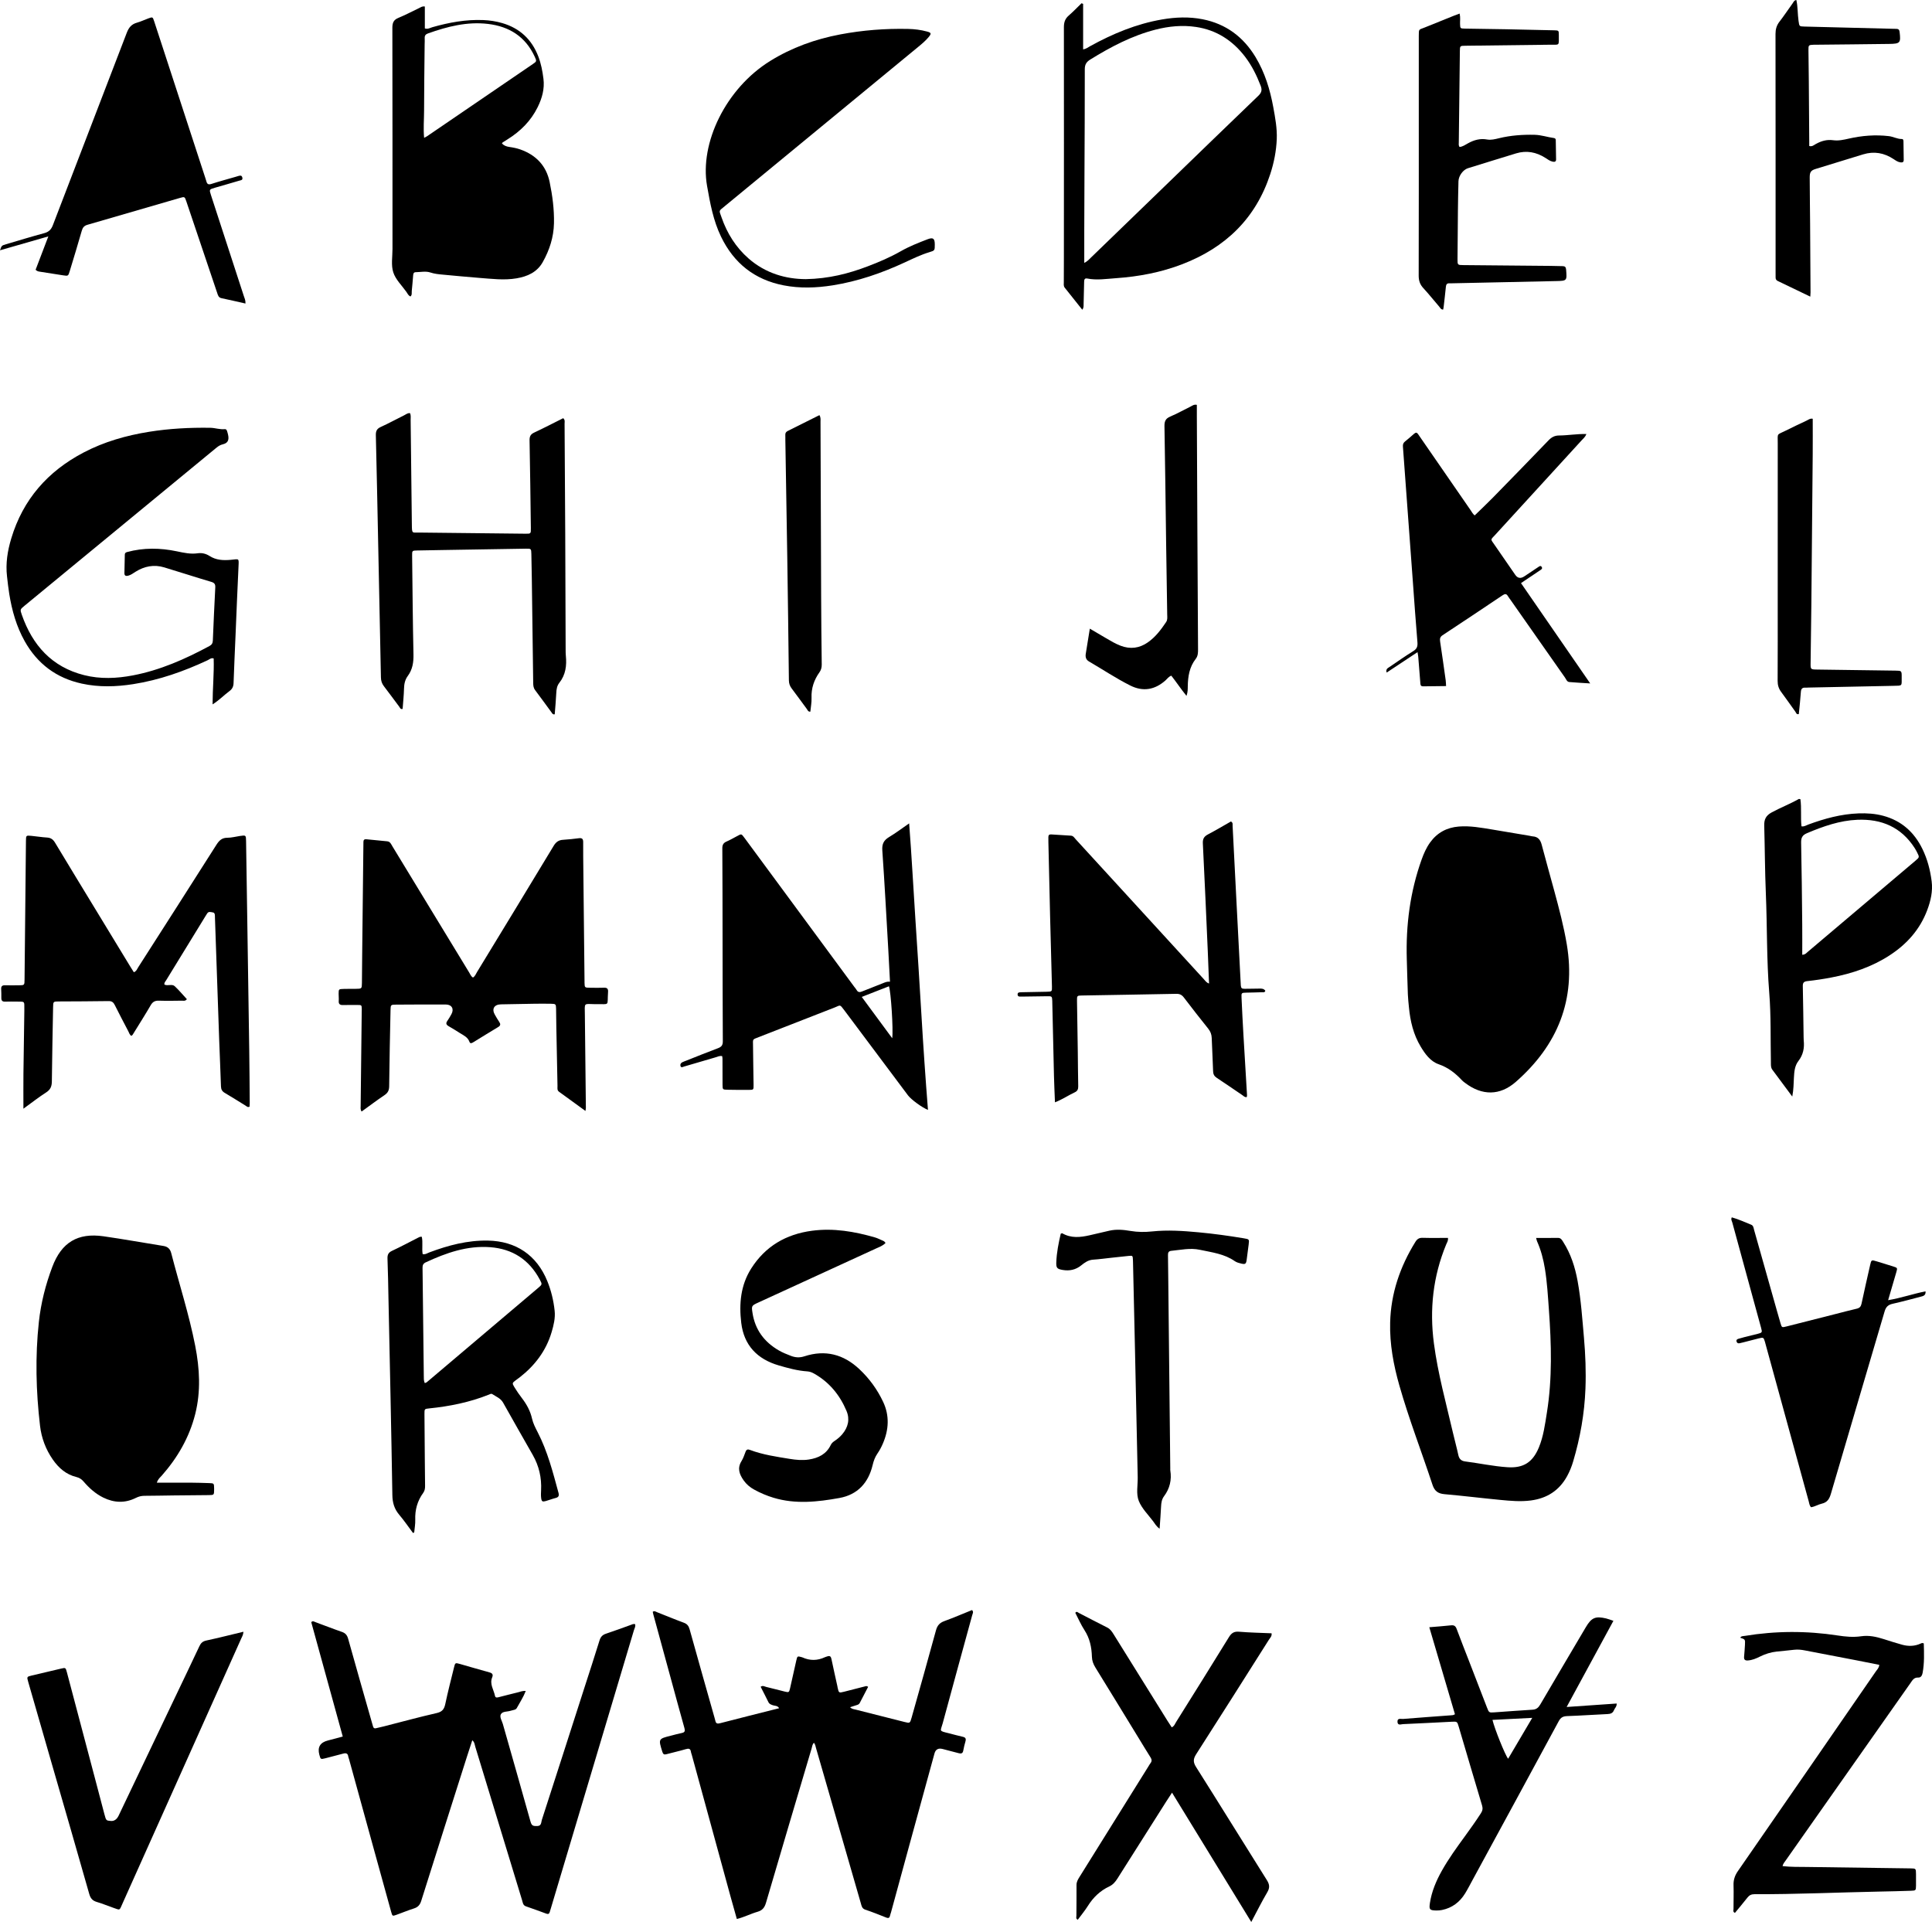
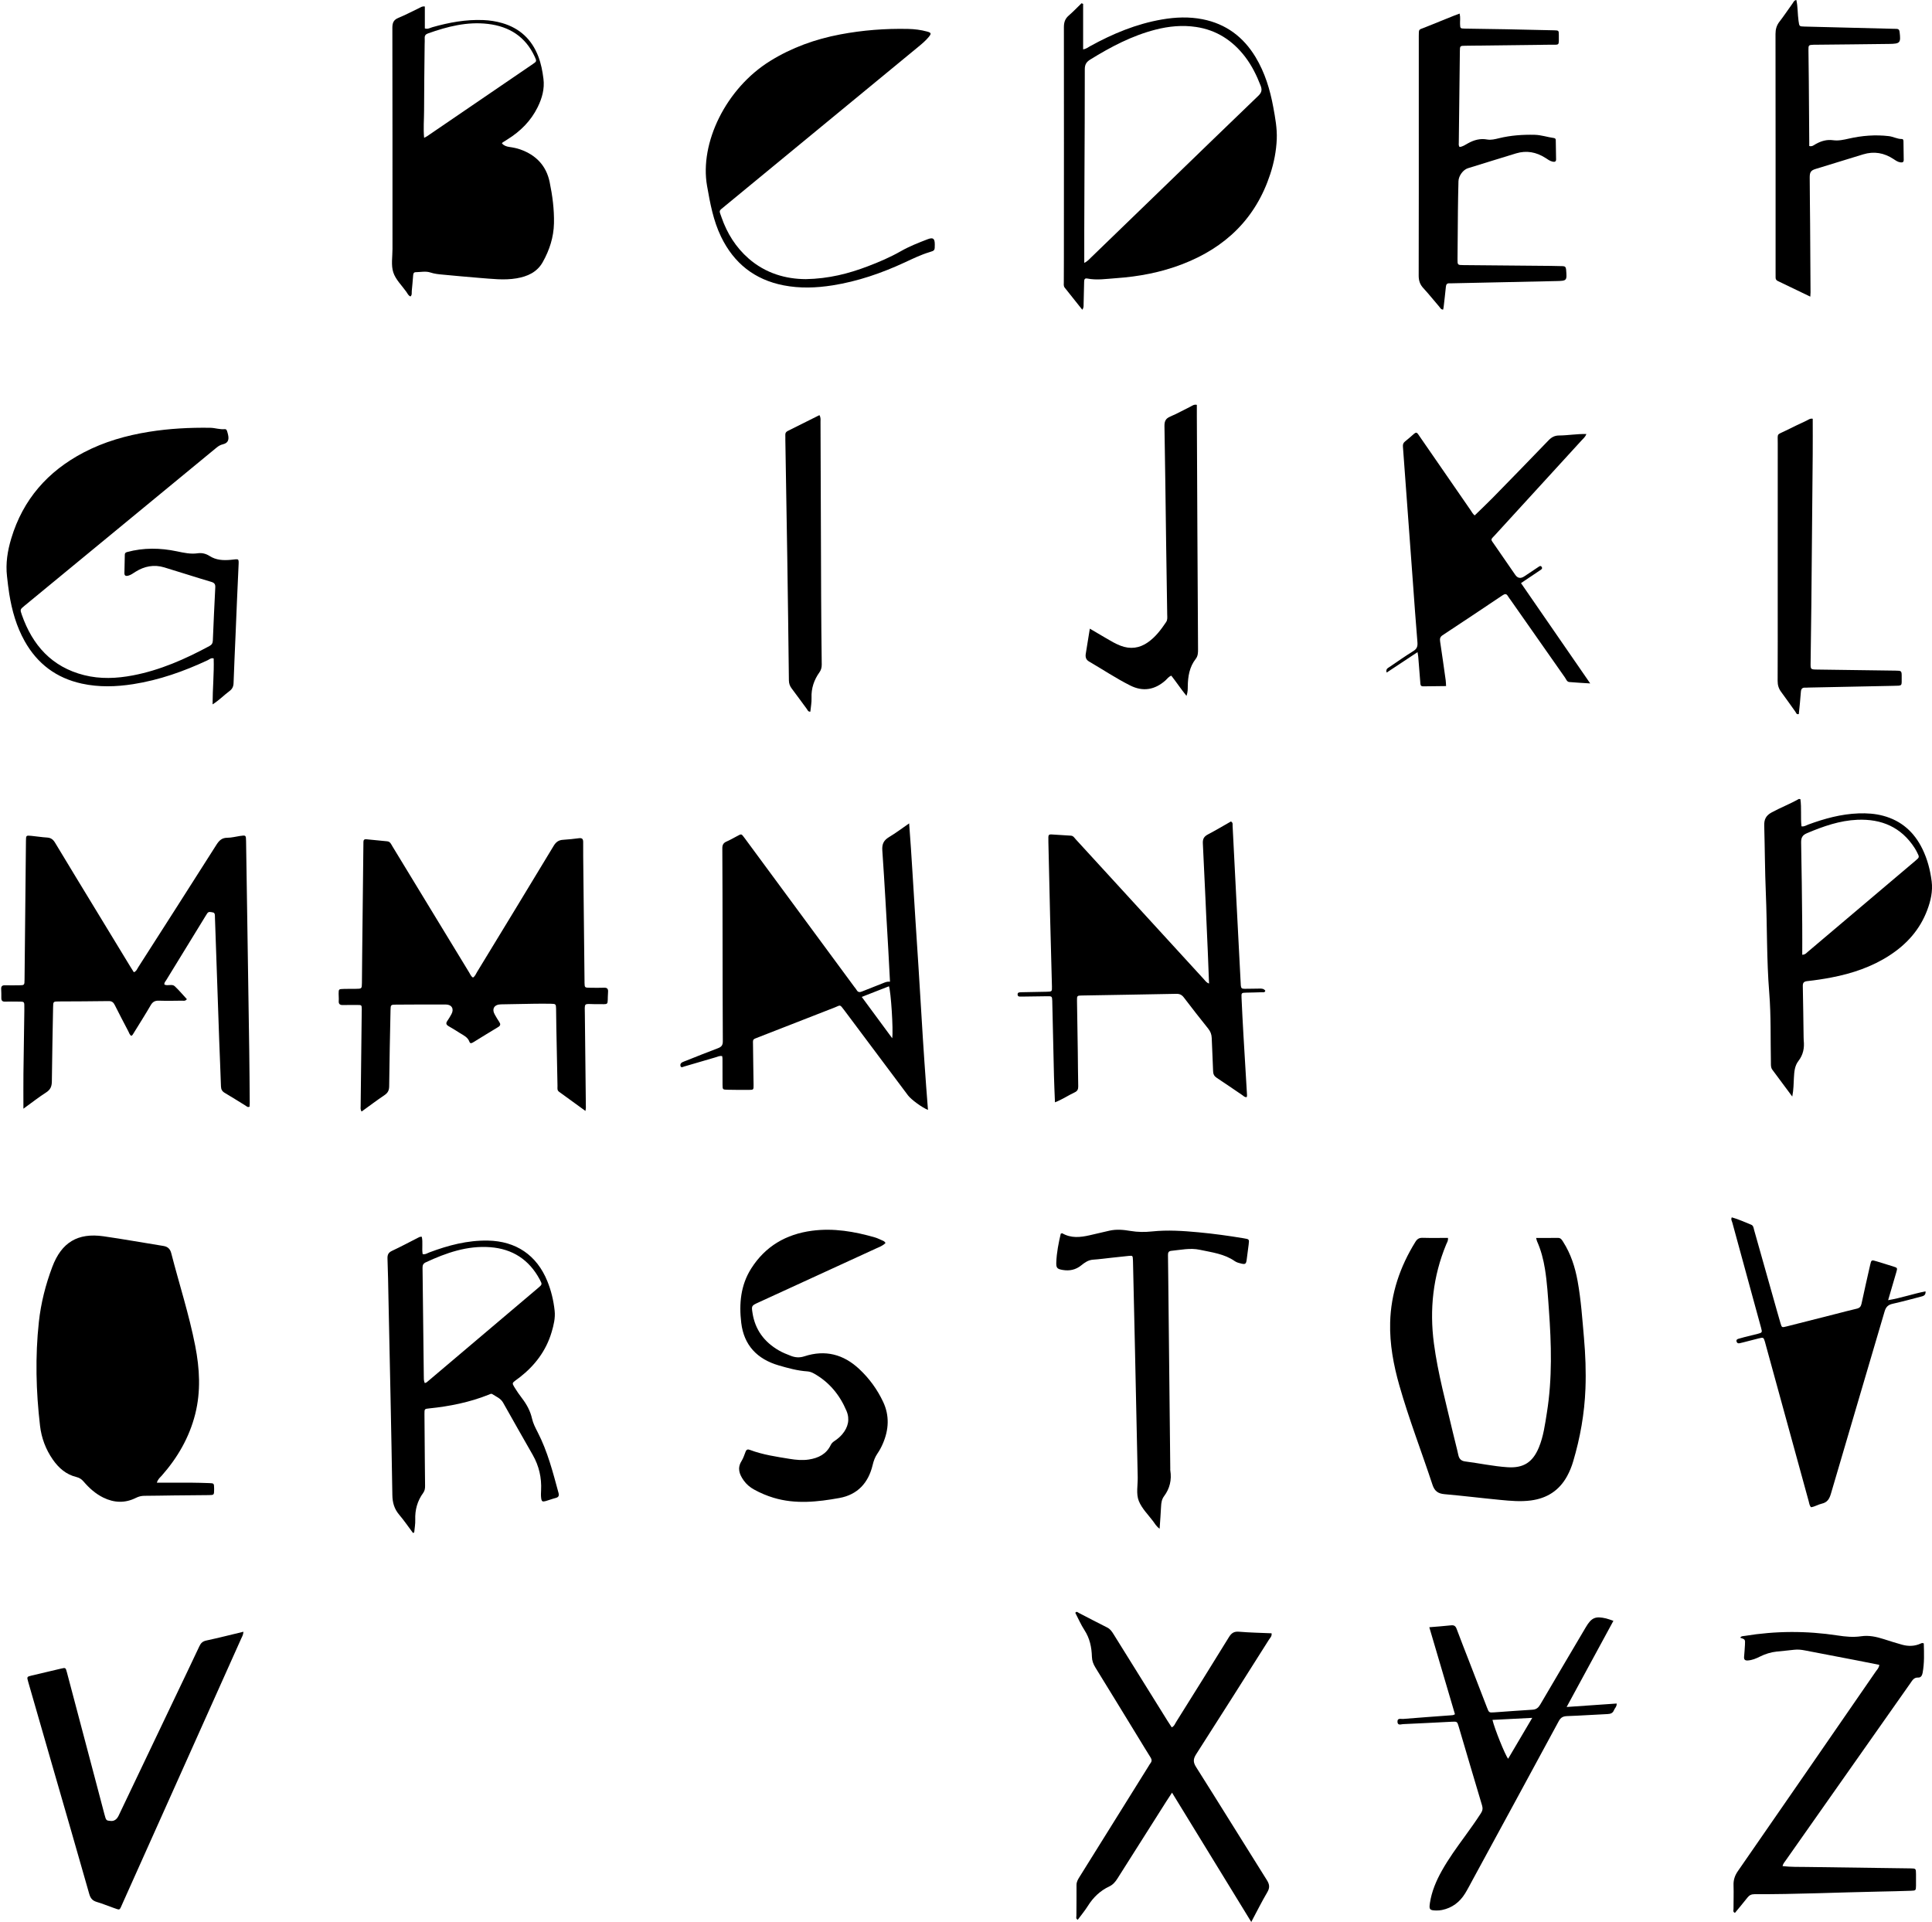
<svg xmlns="http://www.w3.org/2000/svg" id="Ebene_2" viewBox="0 0 2000 1989.55">
  <g id="Ebene_1-2">
    <g>
-       <path d="m762.78,1986.52c-2.27-8.09-4.51-15.89-6.65-23.72-13.37-48.85-26.73-97.71-40.09-146.57-.23-.85-.65-1.67-.75-2.53-.44-3.71-2.32-3.93-5.54-2.97-6.54,1.95-13.22,3.39-19.81,5.17-2.39.65-3.48.12-4.27-2.42-4.21-13.51-4.28-13.48,9.16-16.83,3.63-.9,7.23-1.98,10.9-2.69,3.22-.62,3.63-2.11,2.79-5.1-4.83-17.17-9.47-34.4-14.17-51.6-6.04-22.09-12.07-44.19-18.1-66.28-.22-.82-.36-1.66-.54-2.48,1.73-1.29,3.09-.14,4.42.39,9.23,3.62,18.38,7.45,27.67,10.87,3.5,1.29,5.11,3.3,6.1,6.88,8.48,30.56,17.18,61.05,25.8,91.57.3,1.06.61,2.12.85,3.19.62,2.79,2.07,3.16,4.81,2.45,20.23-5.25,40.51-10.32,61.19-15.54-1.63-2.87-4.39-2.34-6.43-3.07-1.92-.69-3.66-1.18-4.65-3.22-2.59-5.32-5.33-10.57-8.04-15.92,2.26-1.66,4.06-.23,5.78.17,6.43,1.5,12.8,3.26,19.22,4.82,4.16,1.01,4.46.85,5.41-3.28,2.22-9.66,4.28-19.35,6.51-29.01,1.06-4.59,1.17-4.57,5.56-3.35.21.06.43.1.63.19,7.87,3.62,15.7,3.5,23.52-.18.79-.37,1.67-.56,2.5-.84,2.41-.8,3.57-.02,4.11,2.56,1.97,9.49,4.12,18.94,6.2,28.4.09.43.12.87.22,1.3,1.25,5.7,1.26,5.73,6.9,4.31,7.26-1.82,14.51-3.71,21.76-5.57.85-.22,1.7-.48,2.93.58-2.85,5.48-5.79,11.08-8.68,16.7-.81,1.57-2.27,1.92-3.77,2.36-1.84.53-3.66,1.17-6.22,2,1.9,2,3.97,2.02,5.65,2.45,16.85,4.34,33.72,8.57,50.59,12.81,5.75,1.45,5.79,1.43,7.47-4.54,8.46-30.11,17.02-60.18,25.22-90.36,1.37-5.02,3.84-7.74,8.63-9.49,9.7-3.54,19.21-7.63,28.69-11.45,1.84,1.93.66,3.57.22,5.15-10.21,37.39-20.53,74.75-30.62,112.17-2.22,8.24-4.37,7.61,6.05,10.14,4.92,1.2,9.78,2.67,14.73,3.73,2.87.62,3.57,1.98,2.83,4.66-.89,3.18-1.73,6.39-2.3,9.63-.53,3.05-2.22,3.37-4.74,2.69-5.53-1.48-11.07-2.9-16.62-4.34q-6.68-1.73-8.43,4.62c-8.74,31.86-17.48,63.71-26.2,95.57-6.28,22.94-12.52,45.89-18.78,68.83-.29,1.06-.75,2.09-.95,3.16-.45,2.47-1.45,3.36-4.09,2.3-7.15-2.87-14.33-5.72-21.63-8.16-3.51-1.17-3.82-3.99-4.59-6.62-7.18-24.74-14.29-49.51-21.43-74.27-8.3-28.78-16.63-57.55-24.94-86.32-.55-1.89-.76-3.91-2.17-5.53-1.71,1.62-1.82,3.87-2.42,5.89-15.78,53.21-31.61,106.4-47.2,159.66-1.45,4.96-3.72,7.94-8.73,9.37-7.13,2.04-13.79,5.59-21.5,7.49Z" />
-       <path d="m354.84,1797.68c-11.02-40.02-21.84-79.28-32.63-118.46,1.62-1.74,3.08-.47,4.35-.01,9.11,3.3,18.12,6.89,27.28,10.04,3.75,1.29,5.52,3.39,6.58,7.23,8.03,28.85,16.31,57.64,24.52,86.44.42,1.48.85,2.96,1.29,4.44.46,1.52,1.41,2.06,3,1.65,2.77-.71,5.59-1.26,8.36-1.97,18.14-4.62,36.2-9.58,54.45-13.73,5.73-1.31,7.79-4,8.92-9.38,2.67-12.71,5.96-25.29,9.05-37.91,1.18-4.84,1.27-4.9,6.13-3.53,10.17,2.87,20.3,5.93,30.5,8.69,3.08.83,4.06,2.29,2.87,5.17-2.87,6.94,1.61,12.78,2.89,19.09.52,2.57,2.79,1.68,4.37,1.3,6.21-1.5,12.35-3.26,18.58-4.68,2.72-.62,5.37-1.95,8.91-1.6-2.53,6.49-6.16,11.92-9.25,17.61-.56,1.02-1.5,1.58-2.61,1.87-1.28.34-2.58.6-3.83,1-3.49,1.13-8.41.42-10.12,3.68-1.48,2.84,1.15,6.67,2.1,10.01,9.47,33.48,19.13,66.92,28.46,100.44,1.31,4.72,2.29,5.39,7.48,5.16,4.12-.18,3.67-4.01,4.45-6.41,14.73-45.46,29.32-90.97,43.95-136.47,5.26-16.35,10.65-32.67,15.69-49.09,1.16-3.79,3.03-5.9,6.78-7.12,8.58-2.81,17.03-6.02,25.54-9.05,1.4-.5,2.76-1.32,4.52-.83.78,2.28-.58,4.27-1.17,6.25-28.63,96.03-57.33,192.04-86.03,288.05-.38,1.27-.77,2.53-1.16,3.79-.57,1.83-1.6,2.31-3.5,1.61-7.02-2.61-14.07-5.14-21.14-7.59-3.14-1.09-3.23-3.99-3.98-6.4-5.45-17.68-10.79-35.39-16.18-53.09-10.71-35.19-21.41-70.38-32.2-105.54-.69-2.24-.7-4.87-3.15-6.87-1.89,5.78-3.75,11.37-5.53,16.99-15.81,49.74-31.67,99.47-47.32,149.27-1.34,4.27-3.49,6.58-7.67,7.89-6.09,1.91-11.99,4.41-18,6.55-4.05,1.45-4.2,1.4-5.37-2.77-5.73-20.58-11.4-41.18-17.08-61.77-8.9-32.27-17.78-64.55-26.67-96.82-.23-.85-.66-1.67-.77-2.53-.42-3.32-2.34-3.78-5.18-3.01-6.16,1.68-12.34,3.31-18.54,4.85-4.88,1.21-4.9,1.13-6.2-3.68q-3.16-11.69,8.83-14.73c4.88-1.25,9.74-2.58,15.39-4.08Z" />
      <path d="m162.37,1534.8c12.24,0,23.66-.05,35.08.02,6.39.04,12.78.23,19.16.45,4.94.17,4.94.25,5.05,5.44,0,.44,0,.88,0,1.32-.07,5.47-.07,5.58-5.38,5.66-12.12.18-24.24.21-36.36.34-10.14.11-20.27.37-30.41.39-3.18,0-6,.73-8.84,2.15-11.24,5.64-22.54,5.17-33.7-.29-8.05-3.94-14.6-9.83-20.38-16.57-2.08-2.42-4.28-3.97-7.54-4.76-10.59-2.56-18.32-9.32-24.4-18.08-7.31-10.52-11.73-22.31-13.2-34.91-4.19-35.77-5.1-71.66-1.22-107.5,2.12-19.54,6.96-38.56,13.9-56.98,9.55-25.36,26.28-35.54,53.05-31.71,20.7,2.96,41.3,6.71,61.96,10,4.49.72,7,3.08,8.12,7.43,8.23,31.97,18.47,63.44,24.82,95.89,4.61,23.56,5.96,47.21,0,70.79-6.13,24.23-18.31,45.17-34.76,63.8-1.57,1.78-3.67,3.18-4.94,7.11Z" />
-       <path d="m1456.31,993.1c-1.06-35.37,3.4-69.92,15.36-103.36,2.24-6.25,4.9-12.28,8.81-17.69,7.31-10.09,17.25-15.43,29.62-16.44,11.79-.96,23.29,1.23,34.81,3.1,12.83,2.08,25.64,4.3,38.45,6.46,1.09.18,2.15.55,3.24.62,5.46.33,8,3.46,9.34,8.57,4.18,15.98,8.72,31.87,13.03,47.82,4.95,18.29,9.8,36.58,12.96,55.31,9.71,57.61-9.58,104.52-52.7,142.39-16.51,14.5-35,14.45-52.5,1.17-1.05-.8-2.17-1.56-3.06-2.52-6.88-7.44-14.42-13.42-24.4-16.87-8.48-2.93-13.95-10.53-18.57-18.21-7.55-12.55-10.83-26.4-12.18-40.81-.41-4.39-.93-8.78-1.1-13.18-.46-12.12-.75-24.24-1.11-36.36Z" />
      <path d="m606.09,1150.03c-9.66-7.01-18.51-13.46-27.37-19.87-2.22-1.6-1.55-3.96-1.6-6.07-.44-20.28-.83-40.55-1.21-60.83-.12-6.39-.1-12.79-.26-19.18-.11-4.58-.4-4.91-4.89-5.01-5.73-.12-11.47-.11-17.2-.03-11.67.16-23.35.37-35.02.63-7.06.16-9.71,4.82-6.23,10.8,1.44,2.48,2.85,4.98,4.47,7.34,1.56,2.28,1.47,3.83-1.07,5.35-8.7,5.21-17.31,10.56-25.95,15.86-1.44.88-3.03,1.54-3.78-.55-1.74-4.87-6.12-6.71-10-9.14-3.73-2.34-7.44-4.74-11.29-6.89-2.65-1.48-3.52-3-1.57-5.71,1.54-2.14,2.83-4.47,4.13-6.77,3.07-5.46.47-10.12-5.8-10.13-17.2-.04-34.4,0-51.6.13-5.33.04-5.46.22-5.58,5.69-.54,26.23-1.13,52.46-1.4,78.69-.04,4.23-1.24,6.86-4.75,9.23-7.99,5.39-15.68,11.21-23.77,17.05-1.43-2.03-1.03-3.83-1.01-5.46.34-32.41.72-64.81,1.1-97.22.01-1.1.1-2.21.07-3.31-.12-4.28-.16-4.31-4.55-4.32-4.85,0-9.71-.07-14.55.08-3.17.1-5.07-.67-4.75-4.38.21-2.4-.13-4.84-.11-7.27.03-4.84.06-4.89,5.19-5.04,4.19-.12,8.38-.07,12.57-.11,6.17-.06,6.26-.06,6.35-6.04.16-11.24.19-22.49.31-33.73.39-36.37.81-72.75,1.21-109.12.01-1.1.03-2.2.04-3.31.01-1.94,1.01-2.81,2.91-2.63,7.24.7,14.48,1.42,21.71,2.13,3.2.31,4.09,3.07,5.43,5.26,15.02,24.66,30.01,49.34,45.02,74.01,11.45,18.83,22.89,37.67,34.38,56.49,1.11,1.82,1.81,3.99,3.96,5.27,2.2-1.34,2.99-3.74,4.21-5.74,26.48-43.49,52.99-86.96,79.29-130.56,2.43-4.03,5.2-6.04,9.81-6.29,5.5-.3,10.97-.98,16.44-1.65,3.15-.38,4.34.73,4.32,3.96-.07,9.92.08,19.84.18,29.77.4,38.14.81,76.28,1.22,114.42,0,.44,0,.88,0,1.32.14,5.24.14,5.27,5.72,5.33,4.85.05,9.71.17,14.55-.03,3.3-.14,4.3,1.35,4.09,4.34-1.05,15.39,2.29,12.32-12.59,12.69-.22,0-.44,0-.66,0-12.39-.2-10.87-2.04-10.76,11.35.27,31.97.69,63.93,1.04,95.9,0,.65-.16,1.3-.43,3.33Z" />
      <path d="m439.79,6.73v22.69c3.08,1.05,5.44-.6,7.85-1.28,17.26-4.89,34.73-8.13,52.77-7.37,6.64.28,13.17,1.27,19.53,3.13,18.15,5.31,30.57,16.9,37.33,34.56,2.85,7.46,4.33,15.23,5.31,23.12,1.3,10.47-1.44,20.11-5.99,29.35-7.01,14.26-17.84,25-31.21,33.33-1.68,1.05-3.37,2.07-5.02,3.16-.33.22-.48.71-.75,1.12,2.06,2.13,4.52,3.13,7.5,3.56,3.91.55,7.86,1.31,11.57,2.63,16.14,5.74,26.79,16.7,30.31,33.72,2.91,14.04,4.78,28.23,4.48,42.63-.3,14.44-4.61,27.74-11.61,40.21-5.9,10.5-15.72,14.87-27.06,16.82-13.01,2.23-25.95.49-38.89-.47-12.52-.93-25.01-2.24-37.52-3.35-4.37-.39-8.62-.8-12.92-2.23-4.78-1.59-10.04-.36-15.1-.3-2.46.03-2.57,1.91-2.72,3.73-.44,5.27-.85,10.54-1.4,15.8-.2,1.87.48,4.01-1.33,5.59-2.27-.88-3.05-3.07-4.28-4.8-4.73-6.63-11.14-12.76-13.53-20.18-2.39-7.41-.81-16.13-.81-24.27-.02-76.26.04-152.52-.13-228.78-.01-5.32,1.32-8.39,6.43-10.45,7.33-2.97,14.33-6.77,21.5-10.15,1.54-.72,2.95-1.98,5.68-1.51Zm-.74,135.93c1.71-.92,2.52-1.27,3.23-1.76,36.43-24.85,72.86-49.69,109.27-74.57,4.07-2.78,4.14-2.96,2.06-7.5-9.5-20.76-26.25-31.44-48.42-34.07-21.58-2.56-42.02,2.68-62.13,9.83-2.41.86-3.56,2.24-3.41,4.84.13,2.2-.03,4.41-.06,6.61-.22,22.93-.56,45.86-.59,68.79-.01,8.96-.85,17.94.04,27.83Z" />
      <path d="m24.24,1147.66c0-13.12-.11-24.77.02-36.41.24-21.6.62-43.2.93-64.79,0-.66,0-1.32,0-1.98-.08-7.97.91-7.65-7.33-7.66-4.19,0-8.38-.13-12.56.04-2.89.12-3.97-1.08-3.92-3.84.05-3.08-.03-6.17-.17-9.25-.13-2.83,1.13-3.92,3.93-3.84,4.85.12,9.7.07,14.55.01,5.64-.06,5.66-.09,5.72-5.97.23-21.6.44-43.2.66-64.8.26-26.23.51-52.46.79-78.69.06-5.67.13-5.75,5.49-5.24,5.48.52,10.93,1.44,16.43,1.77,3.95.24,6.23,2.04,8.23,5.36,14.42,23.99,29.01,47.87,43.55,71.79,11.45,18.83,22.89,37.66,34.35,56.49,1.14,1.87,2.33,3.71,3.64,5.78,2.66-.96,3.41-3.4,4.63-5.31,26.98-42.13,53.97-84.26,80.77-126.5,2.81-4.42,5.63-7.38,11.3-7.39,4.36,0,8.71-1.2,13.07-1.84,6.24-.91,6.31-.9,6.41,5.26.38,22.92.7,45.84,1.05,68.76.75,49.37,1.53,98.73,2.23,148.1.26,18.07.36,36.15.51,54.23.01,1.31-.12,2.62-.17,3.84-1.96,1.06-3.06-.4-4.26-1.13-7.16-4.35-14.19-8.9-21.42-13.12-2.83-1.65-3.84-3.67-3.94-6.88-.49-15.86-1.26-31.71-1.82-47.57-1.48-41.85-2.91-83.71-4.35-125.56-.04-1.1-.06-2.2-.09-3.31-.06-1.6-.22-3.22-2.21-3.51-2.09-.31-4.4-1.34-5.92,1.25-.56.95-1.18,1.86-1.76,2.8-13.49,21.98-26.98,43.95-40.43,65.94-.88,1.44-2.33,2.71-1.96,4.68,3.44,1.84,7.81-.99,10.72,1.75,4.45,4.19,8.39,8.92,12.52,13.38-1.59,2.25-3.52,1.54-5.11,1.57-7.94.12-15.88.26-23.81,0-3.98-.13-6.41,1.1-8.46,4.63-5.64,9.72-11.69,19.2-17.58,28.77-.69,1.12-1.21,2.38-2.52,3.02-1.81-1.07-2.27-3.11-3.16-4.81-4.71-8.98-9.42-17.95-13.94-27.02-1.43-2.86-3.01-4.24-6.51-4.17-17.19.31-34.39.25-51.58.38-5.66.04-5.7.12-5.81,6.06-.47,25.56-1.02,51.13-1.28,76.69-.05,5.06-1.38,8.51-5.86,11.39-7.73,4.96-14.99,10.67-23.56,16.87Z" />
      <path d="m921.32,1016.22c-.6-11.41-1.13-22.19-1.75-32.96-1.99-34.32-3.81-68.66-6.2-102.96-.47-6.69,1.53-10.54,7.07-13.84,6.77-4.04,13.07-8.85,20.71-14.11,2.63,33.88,4.31,66.72,6.48,99.53,2.17,32.77,4.28,65.54,6.21,98.32,1.93,32.89,4.19,65.75,6.79,98.73-6.01-2.33-17.39-10.66-20.66-15.02-22.06-29.47-44.13-58.93-66.17-88.41-4.64-6.2-3.76-4.91-9.58-2.66-26.29,10.18-52.53,20.5-78.79,30.75-6.8,2.65-5.96,1.73-5.9,8.99.1,13.45.4,26.89.57,40.33.07,5.19,0,5.28-4.8,5.3-7.49.03-14.99.03-22.48-.15-4.67-.11-4.79-.29-4.84-4.98-.09-9.04-.03-18.08-.06-27.12,0-.87-.2-1.73-.31-2.69-2.62-.61-4.81.64-7.05,1.29-10.79,3.11-21.55,6.35-32.34,9.47-1.26.36-3.13,1.7-3.81-.64-.46-1.58.4-3.06,1.96-3.81,1.39-.67,2.85-1.17,4.29-1.73,10.86-4.29,21.66-8.71,32.6-12.78,3.62-1.34,5.02-3.13,5-7.13-.21-35.05-.2-70.11-.26-105.16-.05-31.53-.04-63.05-.25-94.58-.02-3.65,1.11-5.66,4.4-7.08,3.64-1.56,7.06-3.61,10.58-5.43,4.96-2.55,4.4-3.16,8.31,2.14,12.82,17.38,25.65,34.77,38.46,52.16,24.98,33.89,49.96,67.78,74.94,101.67.78,1.06,1.72,2.04,2.36,3.19,1.38,2.48,3.22,2.44,5.56,1.5,7.14-2.9,14.33-5.68,21.5-8.51,2.23-.88,4.41-1.96,7.47-1.61Zm-29.24,15.76c10.67,14.47,20.91,28.35,31.54,42.78,1.24-8.58-1.34-48.66-3.4-53.78-9.16,3.58-18.33,7.17-28.14,11Z" />
      <path d="m1251.6,1018.15c-.44-11.27-.81-22.03-1.28-32.78-1.65-37.44-3.25-74.88-5.13-112.31-.24-4.69,1.24-7.17,5.25-9.28,8.15-4.27,16.06-9.01,23.84-13.42,2.25,1.29,1.62,3.01,1.7,4.41,2.73,53.05,5.37,106.11,8.18,159.16.59,11.23-.6,9.55,10.52,9.57,3.09,0,6.17-.03,9.26-.13,2.29-.08,4.43.09,5.92,2.22-.51,2.16-2.41,1.49-3.72,1.55-5.28.25-10.58.27-15.86.42-5.11.14-5.28.17-5.05,5.2.56,12.77,1.23,25.54,1.96,38.3,1.2,20.91,2.5,41.81,3.73,62.71.04.62-.2,1.26-.31,1.92-2.1.38-3.28-1.18-4.65-2.1-8.78-5.9-17.44-11.99-26.3-17.77-2.72-1.77-3.77-3.79-3.86-6.97-.35-11.46-1.03-22.9-1.43-34.36-.13-3.68-1.27-6.7-3.6-9.61-8.55-10.66-16.97-21.43-25.25-32.31-2.08-2.73-4.3-3.85-7.77-3.78-32.62.66-65.24,1.15-97.86,1.73-4.88.09-5.04.21-4.98,5.4.21,17.63.57,35.26.82,52.9.17,11.9.17,23.81.45,35.71.07,3.04-.82,4.92-3.62,6.23-6.72,3.14-12.88,7.42-20.47,10.33-.36-9.33-.79-18.07-1.01-26.81-.63-25.34-1.17-50.69-1.74-76.03-.02-.66,0-1.32-.03-1.98-.25-5-.26-5.03-5.37-4.98-8.16.09-16.31.23-24.47.34-1.32.02-2.64.04-3.97,0-1.28-.04-1.99-.73-2.09-2.02-.1-1.3.51-2.15,1.76-2.32,1.3-.18,2.64-.16,3.96-.19,8.15-.16,16.31-.27,24.46-.47,5.44-.13,5.51-.18,5.38-5.57-.62-24.24-1.32-48.48-1.92-72.72-.63-25.56-1.19-51.13-1.77-76.69-.04-1.76-.01-3.53-.02-5.29,0-1.98,1.05-2.71,2.93-2.59,6.82.44,13.64.83,20.46,1.29,2.51.17,3.63,2.34,5.08,3.92,15.66,17.05,31.29,34.13,46.92,51.21,28.58,31.23,57.16,62.46,85.76,93.67,1.31,1.43,2.32,3.23,5.21,4.28Z" />
      <path d="m220.06,729.17c.05-16.72,1.63-32.1,1.14-47.54-2.63-.92-4.31.9-6.19,1.79-24.66,11.56-50.14,20.56-77.14,24.79-17.76,2.78-35.53,3.31-53.25-.57-26.32-5.76-45.95-20.5-59.08-43.94-8.52-15.19-13.17-31.68-15.93-48.75-.99-6.09-1.65-12.23-2.35-18.36-1.54-13.38.54-26.38,4.38-39.15,12.15-40.46,37.82-69.59,74.92-89.02,21.3-11.16,44.13-17.65,67.77-21.44,20.95-3.36,42.06-4.46,63.27-4.15,5.1.07,9.98,1.95,15.1,1.41,1.35-.14,1.96.82,2.32,1.89.43,1.24.76,2.53,1.06,3.81,1.25,5.41-.12,8.74-5.32,9.97-2.79.66-4.76,1.96-6.75,3.59-66.22,54.52-132.43,109.05-198.64,163.58-4.59,3.78-4.7,3.85-2.77,9.35,11.06,31.55,31.04,53.99,64.43,62.44,16.77,4.24,33.7,3.49,50.52.28,28.23-5.39,54.16-16.87,79.3-30.42,2.45-1.32,3.38-3.01,3.49-5.73.75-18.28,1.57-36.56,2.52-54.84.18-3.41-.82-4.86-4.3-5.88-16.27-4.78-32.39-10.1-48.63-14.97-10.49-3.14-20.41-1.21-29.61,4.55-2.43,1.52-4.69,3.32-7.52,4.05-2.23.57-4.04.32-4-2.61.1-6.39.21-12.78.41-19.17.04-1.33.61-2.2,2.27-2.65,17.17-4.67,34.41-4.37,51.66-.76,7.14,1.49,14.19,3.09,21.58,2.01,4.29-.63,8.53.44,12.06,2.71,6.95,4.48,14.37,4.78,22.23,4.07,8.63-.78,8.34-2.25,7.88,7.34-1.13,23.34-2.03,46.7-3.02,70.04-.71,16.74-1.51,33.48-2.08,50.22-.12,3.65-1.4,6.19-4.3,8.32-5.6,4.13-10.41,9.3-17.43,13.73Z" />
      <path d="m1121.25,4.02v47.12c3.16-.52,5.05-2.11,7.09-3.24,23.48-12.97,47.98-23.18,74.58-27.75,14.01-2.41,28.05-2.98,42.08-.2,24.14,4.78,42.12,18.25,54.74,39.15,9.7,16.08,15.04,33.74,18.39,52.06,1.98,10.83,4.01,21.74,3.57,32.79-.5,12.37-2.88,24.49-6.74,36.28-15.02,45.93-46.36,76-90.85,93.18-22.17,8.56-45.3,12.94-68.93,14.57-9.85.68-19.75,2.3-29.66.34-2.9-.57-3.19,1.36-3.23,3.56-.15,7.71-.35,15.42-.55,23.14-.04,1.71.24,3.51-1.37,5.6-6.17-7.76-12.17-15.3-18.18-22.84-1.38-1.74-.93-3.79-.94-5.73-.01-8.38.08-16.75.08-25.13.04-79.59.12-159.18.01-238.77,0-5.03,1.21-8.77,5.05-12.08,4.62-3.98,8.83-8.45,13.22-12.7.54.22,1.09.43,1.63.65Zm1.16,268.15c3.55-1.76,5.2-3.86,7.08-5.67,25.21-24.36,50.39-48.74,75.58-73.11,32.48-31.43,64.91-62.9,97.5-94.2,3.35-3.21,4.17-5.97,2.49-10.34-4.14-10.77-9.18-21-16.22-30.17-12.9-16.8-29.55-27.62-50.67-30.77-14.12-2.11-28.14-.78-41.95,2.76-24.41,6.27-46.36,17.83-67.63,30.99-4.01,2.48-5.63,5.22-5.62,10.02.05,36.6-.19,73.19-.34,109.79-.08,19.18-.16,38.36-.21,57.54-.03,10.75,0,21.5,0,33.17Z" />
-       <path d="m254.12,314.21c-8.67-1.95-16.77-3.85-24.9-5.56-2.99-.63-3.53-2.87-4.32-5.21-6.44-19.21-12.94-38.4-19.41-57.6-4.22-12.52-8.39-25.06-12.66-37.56-1.61-4.72-1.74-4.78-6.49-3.41-31.93,9.27-63.84,18.62-95.8,27.82-3.4.98-4.93,2.82-5.88,6.16-3.99,13.97-8.25,27.87-12.47,41.78-1.58,5.2-1.64,5.18-6.84,4.38-8.05-1.25-16.1-2.51-24.15-3.78-1.29-.2-2.63-.32-4.35-1.97,4.12-10.8,8.38-21.96,13.19-34.55-17.46,5.02-33.61,9.67-50.04,14.39,1.67-4.86,1.65-4.92,6.31-6.3,13.1-3.86,26.16-7.84,39.34-11.4,4.69-1.27,7.25-3.56,9.05-8.25,25.41-66.44,51.12-132.78,76.53-199.22,2.07-5.42,4.91-8.89,10.51-10.45,4.01-1.12,7.82-2.97,11.75-4.41,4.44-1.63,4.58-1.63,6.03,2.74,3.96,11.91,7.81,23.86,11.7,35.79,13.8,42.29,27.61,84.57,41.41,126.86.34,1.05.73,2.08.99,3.15.72,2.87,2.02,3.82,5.2,2.79,8.17-2.65,16.47-4.87,24.72-7.26,1.06-.31,2.1-.67,3.16-.95,1.73-.46,3.44-1.06,4.14,1.55.76,2.84-1.59,2.81-3.03,3.24-8.43,2.54-16.92,4.9-25.38,7.37-5.91,1.73-5.94,1.78-4.04,7.59,11.32,34.76,22.66,69.51,33.95,104.28.74,2.27,1.93,4.45,1.79,7.99Z" />
      <path d="m1590.19,1281.47c8.09,0,15.34.07,22.58-.04,3.04-.05,4.12,2.1,5.42,4.13,7.96,12.46,12.35,26.23,14.97,40.67,3.51,19.34,4.81,38.92,6.54,58.45,1.55,17.58,2.23,35.2,1.55,52.85-.98,25.69-5.42,50.78-12.74,75.4-1.57,5.3-3.64,10.41-6.3,15.24-8.15,14.8-20.76,22.86-37.45,25.07-10.62,1.4-21.15.43-31.67-.58-19.3-1.85-38.56-4.24-57.87-5.94-6.65-.59-10.2-3.3-12.3-9.68-11.31-34.3-24.39-68.02-34.3-102.79-6.06-21.28-10.11-42.92-9.54-65.16.77-30.3,10.26-57.91,26.13-83.53,1.82-2.94,3.83-4.3,7.42-4.2,8.77.25,17.55.08,26.28.08.42,3.01-1.02,4.84-1.84,6.82-13.62,32.99-17.35,67.13-12.69,102.43,4.14,31.33,12.57,61.7,19.68,92.38,1.79,7.72,3.93,15.37,5.59,23.12.87,4.05,3.01,6.14,7.04,6.65,14.64,1.87,29.12,5.02,43.86,6,16.51,1.09,26.1-5.09,32.46-20.42,4.77-11.51,6.36-23.8,8.31-35.97,5.7-35.52,4.67-71.18,2.08-106.87-1.02-14.07-1.82-28.15-4.09-42.1-1.6-9.83-4.1-19.39-8.15-28.51-.34-.78-.48-1.65-.99-3.5Z" />
      <path d="m1213.28,1855.72c-2.38,3.64-4.22,6.37-5.98,9.15-16.89,26.61-33.8,53.2-50.6,79.86-2.18,3.46-4.68,6.33-8.41,8.08-9.43,4.44-16.58,11.3-22.1,20.12-3.14,5.01-6.98,9.58-10.49,14.34-2.23-1.04-1.41-2.81-1.41-4.16,0-10.58.23-21.16.11-31.74-.04-3.38,1.51-5.86,3.14-8.48,23.79-38.15,47.57-76.3,71.36-114.45.7-1.12,1.32-2.31,2.14-3.34,1.62-2.06,1.26-3.88-.07-5.98-4.24-6.71-8.33-13.5-12.47-20.27-14.84-24.25-29.64-48.52-44.57-72.71-2.15-3.49-3.48-6.99-3.59-11.11-.28-9.8-2.19-19.08-7.71-27.55-3.7-5.68-6.4-12.01-9.49-17.94,1.48-1.95,2.59-.41,3.54.07,9.81,5,19.52,10.23,29.4,15.1,3.23,1.59,4.96,4.21,6.7,7.01,18.63,29.93,37.27,59.87,55.91,89.8,1.38,2.22,2.85,4.38,4.29,6.58,2.67-1.23,3.4-3.73,4.64-5.71,18.24-29.14,36.5-58.27,54.49-87.56,2.62-4.27,5.26-6.16,10.47-5.72,11.18.94,22.43,1.13,33.73,1.63.54,3.05-1.53,4.74-2.75,6.67-24.98,39.48-49.94,78.98-75.17,118.3-3.13,4.88-3.55,8.21-.26,13.4,24.63,38.92,48.79,78.14,73.32,117.12,2.82,4.49,3.21,7.85.46,12.52-5.68,9.65-10.68,19.7-16.61,30.82-27.53-44.92-54.48-88.91-82.01-133.83Z" />
-       <path d="m424.49,427.7c1.03,2.33.58,4.78.61,7.13.46,36.15.87,72.31,1.25,108.46.1,9.48.24,7.91,7.79,8,36.59.41,73.19.79,109.78,1.19,5.65.06,5.7.05,5.62-5.93-.4-30.2-.74-60.4-1.34-90.6-.08-4.09.96-6.36,4.76-8.14,10.16-4.76,20.12-9.95,30.04-14.91,2.18,1.79,1.43,3.92,1.45,5.79.26,38.14.51,76.28.68,114.43.18,39.91.27,79.82.42,119.73,0,1.98.01,3.98.21,5.95,1,10.15-.15,19.73-6.77,28.06-2.42,3.04-2.96,6.7-3.13,10.56-.34,7.39-1.06,14.77-1.61,21.99-1.99.44-2.45-.78-3.04-1.58-5.76-7.8-11.4-15.7-17.25-23.43-1.76-2.32-1.96-4.79-1.99-7.45-.47-36.15-.94-72.3-1.44-108.46-.11-8.38-.25-16.75-.47-25.13-.14-5.36-.23-5.47-5.65-5.39-28.66.43-57.31.92-85.97,1.4-8.82.15-17.63.29-26.45.47-5.41.11-5.42.14-5.36,5.67.41,33.95.65,67.9,1.39,101.84.18,8.25-.94,15.69-5.88,22.39-2.84,3.86-3.78,8.22-3.9,13.02-.18,7.03-.93,14.05-1.44,21.04-2.3.78-2.71-1.21-3.53-2.28-5.32-7.03-10.46-14.2-15.86-21.18-2.13-2.76-3.02-5.61-3.08-9.09-.85-44.74-1.82-89.49-2.75-134.23-.81-38.79-1.53-77.59-2.5-116.37-.11-4.33.94-6.79,5.06-8.65,8.22-3.72,16.14-8.11,24.25-12.1,1.9-.94,3.64-2.54,6.1-2.18Z" />
      <path d="m427.52,1586.87c-4.72-6.3-9.16-12.83-14.23-18.82-5.09-6.01-6.99-12.43-7.12-20.41-1.08-67.67-2.61-135.34-4.02-203.01-.29-13.89-.46-27.78-1.02-41.65-.17-4.07.87-6.37,4.71-8.16,8.98-4.19,17.72-8.89,26.57-13.38,1.16-.59,2.24-1.42,4.23-1.15,1.31,5.78-.1,11.94.89,17.94,2.83.57,4.87-1,7.05-1.82,19.52-7.32,39.4-12.59,60.52-12.19,29.03.55,50.52,15.04,61.47,41.93,4.02,9.87,6.47,20.16,7.6,30.7.81,7.54-1,14.91-3.13,22.12-5.71,19.3-17.27,34.5-32.98,46.77-1.39,1.09-2.86,2.07-4.26,3.14-3.56,2.73-3.77,2.97-1.37,6.97,2.37,3.96,5.05,7.76,7.85,11.43,4.89,6.38,8.68,13.23,10.46,21.15,1.12,4.98,3.46,9.52,5.79,14.02,10.32,19.94,15.82,41.52,21.66,63,.81,2.99-.04,4.49-3.07,5.24-3.41.85-6.7,2.19-10.09,3.14-3.5.98-4.37.48-4.82-3.13-.33-2.6-.22-5.28-.08-7.91.68-13.09-2.15-25.32-8.65-36.72-10.25-18-20.55-35.98-30.66-54.06-2.58-4.62-7.27-6.22-11.22-8.89-1.13-.77-2.55.17-3.76.65-19.82,7.89-40.49,12.04-61.63,14.18-4.73.48-4.84.52-4.81,5.78.07,16.32.24,32.63.38,48.95.07,8.38.1,16.76.25,25.13.05,2.72-.25,5.29-1.89,7.53-6.07,8.31-8.64,17.59-8.27,27.88.15,4.35-.69,8.73-1.08,13.1-.42.18-.84.37-1.26.55Zm12.15-155.2c1.69-.17,2.58-1.2,3.57-2.04,37.98-32.15,75.96-64.3,113.93-96.47,4.19-3.55,4.25-3.66,1.54-8.71-10.96-20.46-28.13-31.64-51.21-33.39-23.83-1.8-45.55,5.83-66.72,15.66-2.57,1.2-3.4,2.8-3.37,5.64.5,37.2.85,74.41,1.3,111.61.03,2.55-.18,5.2.97,7.69Z" />
      <path d="m1642.19,449.31c-1.22,3.22-3.21,4.69-4.8,6.42-29.74,32.55-59.53,65.05-89.26,97.6-5.5,6.02-5.45,4.12-.57,11.27,6.96,10.19,14.01,20.32,21.03,30.47q3.71,5.36,9.39,1.55c4.76-3.19,9.51-6.39,14.3-9.54,1.22-.8,2.69-2.14,3.81.05.81,1.58-.53,2.37-1.62,3.1-6.39,4.3-12.78,8.58-19.95,13.39,23.7,34.35,47.24,68.45,71.66,103.85-8.27-.53-14.97-.85-21.64-1.45-2.5-.23-3.23-2.84-4.44-4.57-18.76-26.68-37.46-53.41-56.17-80.13-1.01-1.44-2.14-2.82-3.03-4.34-1.51-2.57-3.11-2.31-5.37-.8-20.68,13.87-41.39,27.7-62.19,41.4-2.76,1.82-2.95,3.83-2.51,6.7,2.02,13.28,3.87,26.59,5.74,39.9.24,1.73.24,3.49.4,6.02-8.12.1-15.99.24-23.86.28-2.93.02-2.69-2.28-2.85-4.24-.69-8.79-1.38-17.57-2.1-26.36-.1-1.27-.38-2.53-.74-4.81-10.88,7.21-21.23,14.06-31.96,21.17-1.15-3.68,1.17-4.61,2.85-5.74,8.2-5.57,16.31-11.3,24.74-16.51,3.8-2.35,4.62-4.95,4.26-9.22-1.8-21.08-3.22-42.19-4.78-63.28-2.07-28.13-4.15-56.26-6.21-84.39-1.34-18.24-2.63-36.49-4.02-54.72-.16-2.16.26-3.81,2-5.22,3.25-2.64,6.44-5.36,9.56-8.15,1.74-1.55,3.02-1.42,4.24.55.81,1.31,1.75,2.54,2.62,3.81,17.16,24.85,34.3,49.7,51.48,74.53,1.37,1.98,2.47,4.19,4.38,5.66,6.31-6.16,12.72-12.17,18.86-18.45,19.27-19.69,38.5-39.43,57.6-59.28,3.11-3.23,6.3-5,10.88-5.02,9.22-.05,18.38-1.77,28.27-1.51Z" />
      <path d="m834,288.96c24.02-.43,44.41-5.72,64.31-13.28,11.75-4.46,23.31-9.42,34.24-15.65,8.86-5.05,18.26-8.73,27.71-12.36,5.69-2.18,7.43-.83,7.43,5.49,0,6.09.02,6.19-5.6,7.89-8.9,2.69-17.21,6.76-25.6,10.65-23.9,11.07-48.62,19.59-74.71,23.71-16.87,2.66-33.8,3.25-50.66-.04-30.02-5.86-51.43-22.91-64.7-50.36-8.06-16.67-11.31-34.57-14.49-52.65-7.79-44.31,19.43-100.75,65.28-129.21,22.42-13.91,46.74-22.61,72.49-27.5,23.23-4.41,46.73-6.22,70.39-5.71,6.63.14,13.2.98,19.6,2.71,4.45,1.2,4.61,2.14,1.67,5.7-3.11,3.76-6.82,6.88-10.57,9.97-66.89,55.07-133.77,110.15-200.66,165.22-6.43,5.3-5.83,3.87-3.21,11.44,5.73,16.54,14.76,31.01,28.01,42.61,17.65,15.46,38.68,21.28,59.09,21.36Z" />
      <path d="m252.01,1689.13c-.21,3.31-1.46,5.19-2.36,7.18-40.86,91.26-81.73,182.51-122.65,273.74-3.68,8.2-2.19,7.37-10.35,4.6-5.42-1.84-10.7-4.15-16.19-5.72-4.49-1.28-6.71-3.6-8.04-8.27-12.49-44.06-25.29-88.03-37.98-132.03-8.42-29.19-16.84-58.39-25.23-87.59-1.52-5.3-1.47-5.36,3.67-6.59,10.06-2.41,20.13-4.79,30.21-7.13,4.8-1.12,4.88-1.09,6.16,3.74,9.65,36.39,19.27,72.79,28.89,109.18,3.32,12.56,6.6,25.13,9.93,37.68,1.78,6.71,1.81,6.7,6.72,7.08q5.19.4,8.04-5.55c19.53-40.95,39.06-81.9,58.6-122.85,8.34-17.49,16.76-34.96,24.98-52.5,1.52-3.25,3.39-5.07,7.12-5.87,12.65-2.72,25.2-5.92,38.47-9.1Z" />
      <path d="m1855.33,1135.1c-7.52-10.13-14.05-18.95-20.61-27.76-1.73-2.32-1.44-5.01-1.49-7.63-.49-24.02.21-48.14-1.72-72.05-2.77-34.28-2.08-68.61-3.52-102.9-.98-23.34-1.01-46.72-1.67-70.08-.18-6.31,1.67-10.41,7.65-13.66,9.2-5.01,19-8.74,28.09-13.9.29-.16.8.06,1.7.16,1.33,9.24.06,18.72,1.13,28.11,2.74.54,4.8-1.01,7-1.82,16.83-6.19,33.97-10.91,52.03-11.57,8.64-.31,17.19.23,25.56,2.48,18.88,5.07,32.09,16.92,40.57,34.28,5.18,10.6,8.11,21.89,9.59,33.54,1.31,10.3-.98,20.19-4.57,29.77-7.56,20.18-21.2,35.37-39.07,46.95-18.4,11.93-38.8,18.75-60.18,22.85-8.21,1.58-16.51,2.83-24.82,3.73-3.68.4-4.83,1.67-4.75,5.27.39,17.63.57,35.27.83,52.9.02,1.1,0,2.21.12,3.3.86,7.74-.59,14.9-5.43,21.14-4.05,5.21-4.37,11.36-4.73,17.54-.35,5.91-.24,11.86-1.69,19.33Zm10.35-146.74c3.21-.18,4.24-1.78,5.52-2.87,37.21-31.46,74.4-62.94,111.58-94.43,4.33-3.67,4.32-3.71,1.8-8.68-.8-1.57-1.63-3.13-2.59-4.61-13.9-21.54-34.19-30.18-59.19-29.16-18.37.75-35.34,6.78-52.09,13.8-4.87,2.04-6.3,4.73-6.19,9.89.6,28.21.85,56.43,1.14,84.64.11,10.35.02,20.69.02,31.42Z" />
      <path d="m1945.41,1723.38c-8.03-1.59-15.95-3.19-23.88-4.72-17.74-3.42-35.48-6.79-53.22-10.22-3.7-.72-7.38-1.09-11.16-.64-5.91.71-11.84,1.21-17.76,1.83-6.21.65-12.05,2.5-17.63,5.28-3.95,1.97-7.98,3.69-12.52,3.95-2.9.17-4.02-.98-3.77-3.83.37-4.17.69-8.35.91-12.53.28-5.47.23-5.47-4.89-7.19,1.07-1.86,3-1.6,4.68-1.88,32.02-5.25,64.05-5.35,96.14-.44,8.04,1.23,16.16,2.04,24.37.82,8.01-1.19,15.78.53,23.41,2.96,6.29,2,12.58,4.04,18.95,5.79,6.55,1.8,13.09,1.67,19.39-1.27.78-.36,1.62-.73,3.07-.1.28,10.04.7,20.32-1.22,30.53-.47,2.51-1.67,5-4.57,4.84-4.48-.24-6.06,2.94-8.07,5.8-32.1,45.62-64.19,91.24-96.28,136.86-10.91,15.51-21.82,31.01-32.71,46.53-1.23,1.75-2.77,3.37-3.38,5.97,8.62,1.06,16.96.78,25.26.91,35.71.56,71.43.98,107.14,1.47,5.68.08,5.71.11,5.77,5.98.05,3.97.07,7.94,0,11.91-.09,4.93-.13,5.09-5.25,5.27-10.8.38-21.6.63-32.4.84-43.2.85-86.38,2.87-129.6,2.72-3.21-.01-5.33,1.07-7.26,3.53-4.2,5.37-8.63,10.58-12.91,15.79-2.38-.93-1.5-2.71-1.5-4.06-.02-8.16.31-16.32.03-24.47-.19-5.54,1.3-10.07,4.49-14.68,47.72-68.85,95.29-137.82,142.86-206.78,1.32-1.91,3.26-3.56,3.52-6.78Z" />
      <path d="m1874.79,1560.24c-1.74-1.85-1.86-4.13-2.44-6.22-14.86-54.14-29.73-108.27-44.59-162.41-.23-.85-.42-1.71-.68-2.55-1.45-4.71-1.54-4.8-6.48-3.59-5.34,1.31-10.66,2.74-15.99,4.11-1.28.33-2.56.65-3.85.91-1.48.3-2.58-.17-3.05-1.72-.52-1.68.45-2.46,1.84-2.88,2.11-.63,4.23-1.22,6.36-1.76,4.48-1.13,8.99-2.16,13.46-3.34,4.93-1.31,5.01-1.42,3.71-6.27-2.63-9.78-5.36-19.53-8.03-29.3-7.27-26.54-14.55-53.08-21.75-79.64-.43-1.6-1.68-3.19-.56-5.41,6.92,1.88,13.42,4.98,20.08,7.61,2.39.94,2.47,3.45,3.06,5.54,7.89,27.97,15.79,55.94,23.69,83.91,1.2,4.24,2.37,8.48,3.65,12.69,1.3,4.3,1.38,4.39,5.88,3.26,16.65-4.18,33.29-8.44,49.93-12.67,7.68-1.95,15.34-4.03,23.06-5.8,3.02-.69,4.33-2.2,4.97-5.21,2.83-13.35,5.88-26.66,8.9-39.97,1.24-5.46,1.29-5.48,6.85-3.8,5.69,1.72,11.38,3.45,17.04,5.26,4.44,1.42,4.49,1.5,3.22,5.92-2.67,9.3-5.43,18.57-8.48,28.99,13.52-2.25,25.84-6.62,38.73-9.14.43,4.39-2.6,4.93-5.25,5.62-9.59,2.5-19.15,5.1-28.82,7.26-4.57,1.02-6.92,3.17-8.28,7.81-18.46,62.96-37.2,125.84-55.61,188.81-1.58,5.4-3.77,9.01-9.44,10.28-3.82.85-7.22,3.16-11.12,3.7Z" />
      <path d="m916.68,1286.7c-2.81,2.92-6.4,4.14-9.77,5.68-40.63,18.67-81.28,37.31-121.92,55.96-7.09,3.25-7.15,3.43-5.98,10.91,2.71,17.32,12.16,29.92,27.12,38.61,4.01,2.33,8.31,4.04,12.63,5.7,4.67,1.79,9.03,2.06,14.02.43,21.45-6.98,40.37-2.12,56.74,13.23,10.42,9.77,18.7,21.16,24.74,34.03,6.67,14.22,5.85,28.68-.24,42.92-1.55,3.63-3.42,7.19-5.66,10.43-2.56,3.7-3.97,7.6-5.01,11.98-4.38,18.39-15.56,30.7-34.43,34.1-22.61,4.08-45.41,6.59-68.08-.22-6.99-2.1-13.67-4.94-20.06-8.44-4.3-2.35-8.02-5.42-10.88-9.47-4.46-6.29-6.93-12.66-2.27-20.11,1.85-2.95,2.92-6.41,4.2-9.69.94-2.39,2.27-2.71,4.62-1.82,13.28,5.01,27.28,7,41.18,9.27,6.52,1.06,13.13,1.67,19.75.64,9.87-1.53,18.1-5.6,22.63-15.07.92-1.93,2.36-3.1,4.02-4.21,2.95-1.97,5.66-4.24,7.93-6.95,6.02-7.17,8-15.39,4.35-24.06-6.94-16.49-17.82-29.78-33.62-38.68-2.14-1.2-4.35-2.08-6.84-2.25-10.19-.67-19.98-3.36-29.7-6.19-22.25-6.48-36.08-20.81-38.84-44.21-2.32-19.62-.63-38.8,10.31-56.07,14.66-23.14,36.14-35.56,62.93-39.12,22.26-2.96,43.92.75,65.25,6.92,2.73.79,5.29,2.17,7.93,3.28,1.02.43,2.03.87,2.95,2.44Z" />
      <path d="m1511,14.04c.96,4.14.32,7.45.44,10.74.17,4.6.15,4.73,4.9,4.83,14.11.28,28.22.39,42.32.66,16.75.31,33.5.69,50.25,1.1,4.64.11,4.8.21,4.78,4.88-.03,11.73,1.23,9.9-9.58,10.04-29.1.38-58.2.69-87.29,1.06-5.39.07-5.5.15-5.57,5.52-.41,31.52-.77,63.04-1.11,94.57-.02,1.48-.42,3.07.81,4.7,3.27-.29,5.97-2.29,8.8-3.84,6.17-3.39,12.53-5.2,19.67-3.9,4.18.76,8.34-.35,12.4-1.33,12.08-2.94,24.31-3.8,36.74-3.53,6.94.15,13.38,2.45,20.11,3.36,1.4.19,1.84,1.07,1.86,2.23.14,6.61.25,13.23.32,19.84.03,2.56-1.67,2.78-3.6,2.36-2.87-.62-5.14-2.41-7.56-3.95-9.37-5.95-19.45-7.87-30.2-4.62-16.65,5.04-33.25,10.26-49.88,15.38-4.91,1.51-9.66,7.79-9.81,13.48-.28,10.36-.45,20.72-.57,31.07-.19,16.53-.32,33.07-.41,49.6-.03,6.04.06,6.08,6.25,6.14,29.98.28,59.97.53,89.95.81,4.19.04,8.37.25,12.56.26,2.42,0,3.43.92,3.64,3.48.96,11.68,1.03,11.72-10.44,11.98-35.7.79-71.41,1.53-107.11,2.29-1.1.02-2.21.08-3.31.03-2.58-.13-3.36,1.3-3.59,3.63-.69,7.02-1.53,14.02-2.33,21.03-.09.83-.31,1.65-.47,2.51-2.38.09-3.05-1.84-4.12-3.07-5.49-6.33-10.68-12.93-16.37-19.07-3.54-3.82-4.87-7.82-4.86-13.03.16-58.21.1-116.42.1-174.64,0-24.48,0-48.95,0-73.43,0-7.6.08-6.29,5.69-8.58,10.2-4.16,20.43-8.25,30.65-12.36,1.81-.73,3.65-1.37,5.95-2.23Z" />
      <path d="m1506.16,1774.52c-8.77-29.73-17.58-59.63-26.55-90.05,8-.68,15.24-1.16,22.45-1.97,3.22-.36,4.74.71,5.86,3.73,4.13,11.15,8.54,22.2,12.83,33.3,6.2,16.03,12.37,32.06,18.58,48.08,2.04,5.25,2.08,5.34,7.55,4.97,13.2-.88,26.38-2,39.58-2.74,4.1-.23,6.18-2.25,8.11-5.55,15.59-26.63,31.31-53.18,47-79.75,5.91-10.01,9.94-11.8,21.11-9.17,2.33.55,4.57,1.49,7.51,2.47-16.04,29.56-31.94,58.84-48.41,89.18,18.1-1.25,34.91-2.41,51.79-3.58.24,3.15-1.96,4.76-2.82,6.93-1.25,3.14-3.61,3.85-6.78,3.99-13.87.6-27.73,1.63-41.61,2.09-4.23.14-6.65,1.35-8.74,5.22-29.53,54.68-59.24,109.26-88.92,163.86-2.63,4.84-5.13,9.76-8.01,14.45-5.56,9.06-13.45,15.05-23.99,17.2-1.92.39-3.94.55-5.9.51-6.93-.15-7.59-1.03-6.54-7.88,1.84-11.94,6.48-22.83,12.33-33.28,7.02-12.53,15.47-24.11,23.89-35.7,5.7-7.85,11.34-15.73,16.6-23.89,1.68-2.61,2.07-4.91,1.14-8-8.18-27.21-16.15-54.48-24.22-81.72-1.54-5.19-1.61-5.2-7.42-4.91-16.73.83-33.46,1.74-50.2,2.46-2.04.09-5.45,1.71-5.72-2.23-.3-4.47,3.56-2.95,5.78-3.13,16.48-1.35,32.97-2.53,49.45-3.76,1.31-.1,2.66-.01,4.28-1.14Zm38.84,5.88c2.19,9.27,13.09,36.37,16.21,40.21,8.18-13.86,16.26-27.57,24.97-42.33-14.57.75-27.81,1.43-41.18,2.11Z" />
      <path d="m1200.42,1582.48c-3.46-2.48-4.87-5.25-6.65-7.63-5.16-6.88-11.69-13.24-14.83-20.96-3.07-7.53-.99-16.54-1.18-24.89-.99-43.86-1.87-87.73-2.82-131.59-.66-30.42-1.37-60.83-2.06-91.25-.01-.66-.03-1.32-.07-1.98-.23-4.39-.24-4.48-4.4-4.09-5.92.55-11.84,1.25-17.75,1.89-6.35.68-12.69,1.57-19.06,1.99-4.99.33-8.7,2.97-12.3,5.89-5.71,4.63-12.15,5.97-19.25,4.75-5.68-.98-6.79-2.05-6.58-7.83.36-10.14,2.38-20.04,4.61-29.69.82-.23,1.33-.56,1.58-.42,9.1,5.25,18.65,4.25,28.27,2.06,6.87-1.57,13.72-3.23,20.6-4.78,7.24-1.62,14.51-.94,21.69.28,7.48,1.27,14.98,1.3,22.42.52,16.13-1.7,32.17-.58,48.2.91,15.58,1.45,31.08,3.59,46.52,6.16,5.93.99,5.95.95,5.24,6.57-.67,5.25-1.31,10.5-2.05,15.73-.6,4.24-1.42,4.89-5.53,3.93-2.34-.55-4.84-1.2-6.76-2.54-10.89-7.6-23.64-9.07-36.13-11.75-10.07-2.16-19.7.12-29.51,1.05-2.98.28-3.57,1.91-3.53,4.41.12,7.05.18,14.11.26,21.16.71,66.58,1.41,133.17,2.12,199.75,0,.66-.08,1.34.03,1.98,1.56,9.83-.5,18.75-6.5,26.77-2.33,3.11-2.89,6.78-3.06,10.62-.34,7.37-.95,14.72-1.51,22.98Z" />
      <path d="m1874,307.06c-11.84-5.7-22.71-10.97-33.61-16.16-1.62-.77-2.31-1.89-2.29-3.61.02-1.76-.02-3.53-.02-5.29,0-82.26.03-164.52-.08-246.78,0-4.88,1.08-8.88,4.09-12.76,4.73-6.09,8.97-12.55,13.5-18.81.98-1.36,1.54-3.25,3.98-3.66,1.62,7.13,1.23,14.46,2.27,21.62.83,5.69.62,5.74,6.13,5.88,30.64.78,61.27,1.55,91.91,2.32,1.1.03,2.2.04,3.31.06,2.09.03,3.01.94,3.27,3.17,1.33,11.34.73,12.26-10.78,12.43-25.58.37-51.15.57-76.73.84-.44,0-.88,0-1.32,0-5.4.19-5.58.37-5.52,5.64.12,10.8.28,21.61.37,32.41.17,20.73.3,41.46.45,62.18.01,1.52,0,3.04,0,4.59,3.07.91,4.93-1.05,6.92-2.14,5.58-3.06,11.35-4.73,17.76-3.84,5.57.77,10.98-.46,16.36-1.68,13.65-3.09,27.38-4.19,41.37-2.55,4.65.55,8.75,3.05,13.48,2.99,1.39-.02,1.63,1.27,1.65,2.39.1,6.39.16,12.79.26,19.18.04,2.53-1.41,2.87-3.47,2.58-2.73-.38-4.86-1.95-7.07-3.41-9.7-6.39-20.12-8.32-31.35-4.89-16.43,5.02-32.85,10.07-49.28,15.12-4.81,1.48-6.17,3.22-6.15,8.77.06,16.1.3,32.19.42,48.29.17,23.6.3,47.19.43,70.79,0,1.08-.12,2.16-.24,4.34Z" />
      <path d="m1128.17,650.76c6.07,3.57,11.35,6.66,16.62,9.76,4.93,2.91,9.84,5.85,15.23,7.91,10.05,3.85,19.43,2.66,28.23-3.48,7.93-5.53,13.6-13.09,18.91-20.99,1.62-2.42,1.17-5.1,1.13-7.7-.34-24.46-.77-48.91-1.11-73.37-.56-40.54-.99-81.09-1.73-121.63-.09-5.07,1.1-8.02,6.01-10.07,7.1-2.96,13.82-6.82,20.76-10.18,1.91-.92,3.63-2.6,6.75-1.92,0,3.58-.01,7.28,0,10.97.18,40.33.36,80.66.56,120.99.2,40.33.41,80.66.68,120.99.02,3.59-.06,7.04-2.4,10.03-6.57,8.42-8.09,18.28-8.23,28.57-.04,2.8.08,5.67-1.32,9.72-5.92-7.28-10.53-14.34-15.73-20.93-2.79,1.05-4.11,3.18-5.85,4.75-11.03,9.91-23.32,12.13-36.62,5.46-14.78-7.41-28.54-16.64-42.82-24.95-3.11-1.81-3.79-4.64-3.25-7.97,1.35-8.25,2.67-16.5,4.2-25.98Z" />
      <path d="m1876.53,433.5c0,12.29.09,24.59-.02,36.9-.43,52.02-.9,104.05-1.41,156.07-.19,19.84-.48,39.67-.77,59.51-.1,7.09-.16,7.04,7.18,7.13,26.89.35,53.78.72,80.67,1.1,6.39.09,6.47.12,6.43,6.68-.07,9.56,1.22,8.86-8.81,9.07-29.31.62-58.62,1.2-87.93,1.79-.88.02-1.77.17-2.64.1-3.21-.26-4.76.87-4.98,4.39-.49,7.68-1.4,15.34-2.14,22.94-2.42.72-2.73-1.31-3.5-2.37-4.93-6.77-9.62-13.72-14.66-20.41-2.65-3.51-3.78-7.13-3.75-11.56.16-27.12.08-54.24.08-81.36,0-54.9-.03-109.8.03-164.7.01-10.94-1.4-8.16,8.38-13.06,7.09-3.55,14.26-6.95,21.45-10.31,1.92-.9,3.69-2.51,6.4-1.93Z" />
      <path d="m848.3,429.77c1.56,2.78,1.08,4.8,1.09,6.73.23,60.19.4,120.39.65,180.58.1,23.59.3,47.18.62,70.77.04,3.07-.65,5.69-2.33,8.05-5.67,7.96-8.61,16.63-8.23,26.55.19,4.73-.79,9.51-1.23,14.24-2.39.21-2.79-1.63-3.62-2.75-5.27-7.07-10.38-14.26-15.72-21.28-1.96-2.58-2.83-5.2-2.87-8.49-.48-42.55-1.04-85.09-1.68-127.64-.6-40.34-1.32-80.67-1.99-121.01-.03-1.76.07-3.53-.03-5.29-.12-2.04.81-3.26,2.58-4.14,10.83-5.37,21.64-10.8,32.74-16.35Z" />
    </g>
  </g>
</svg>